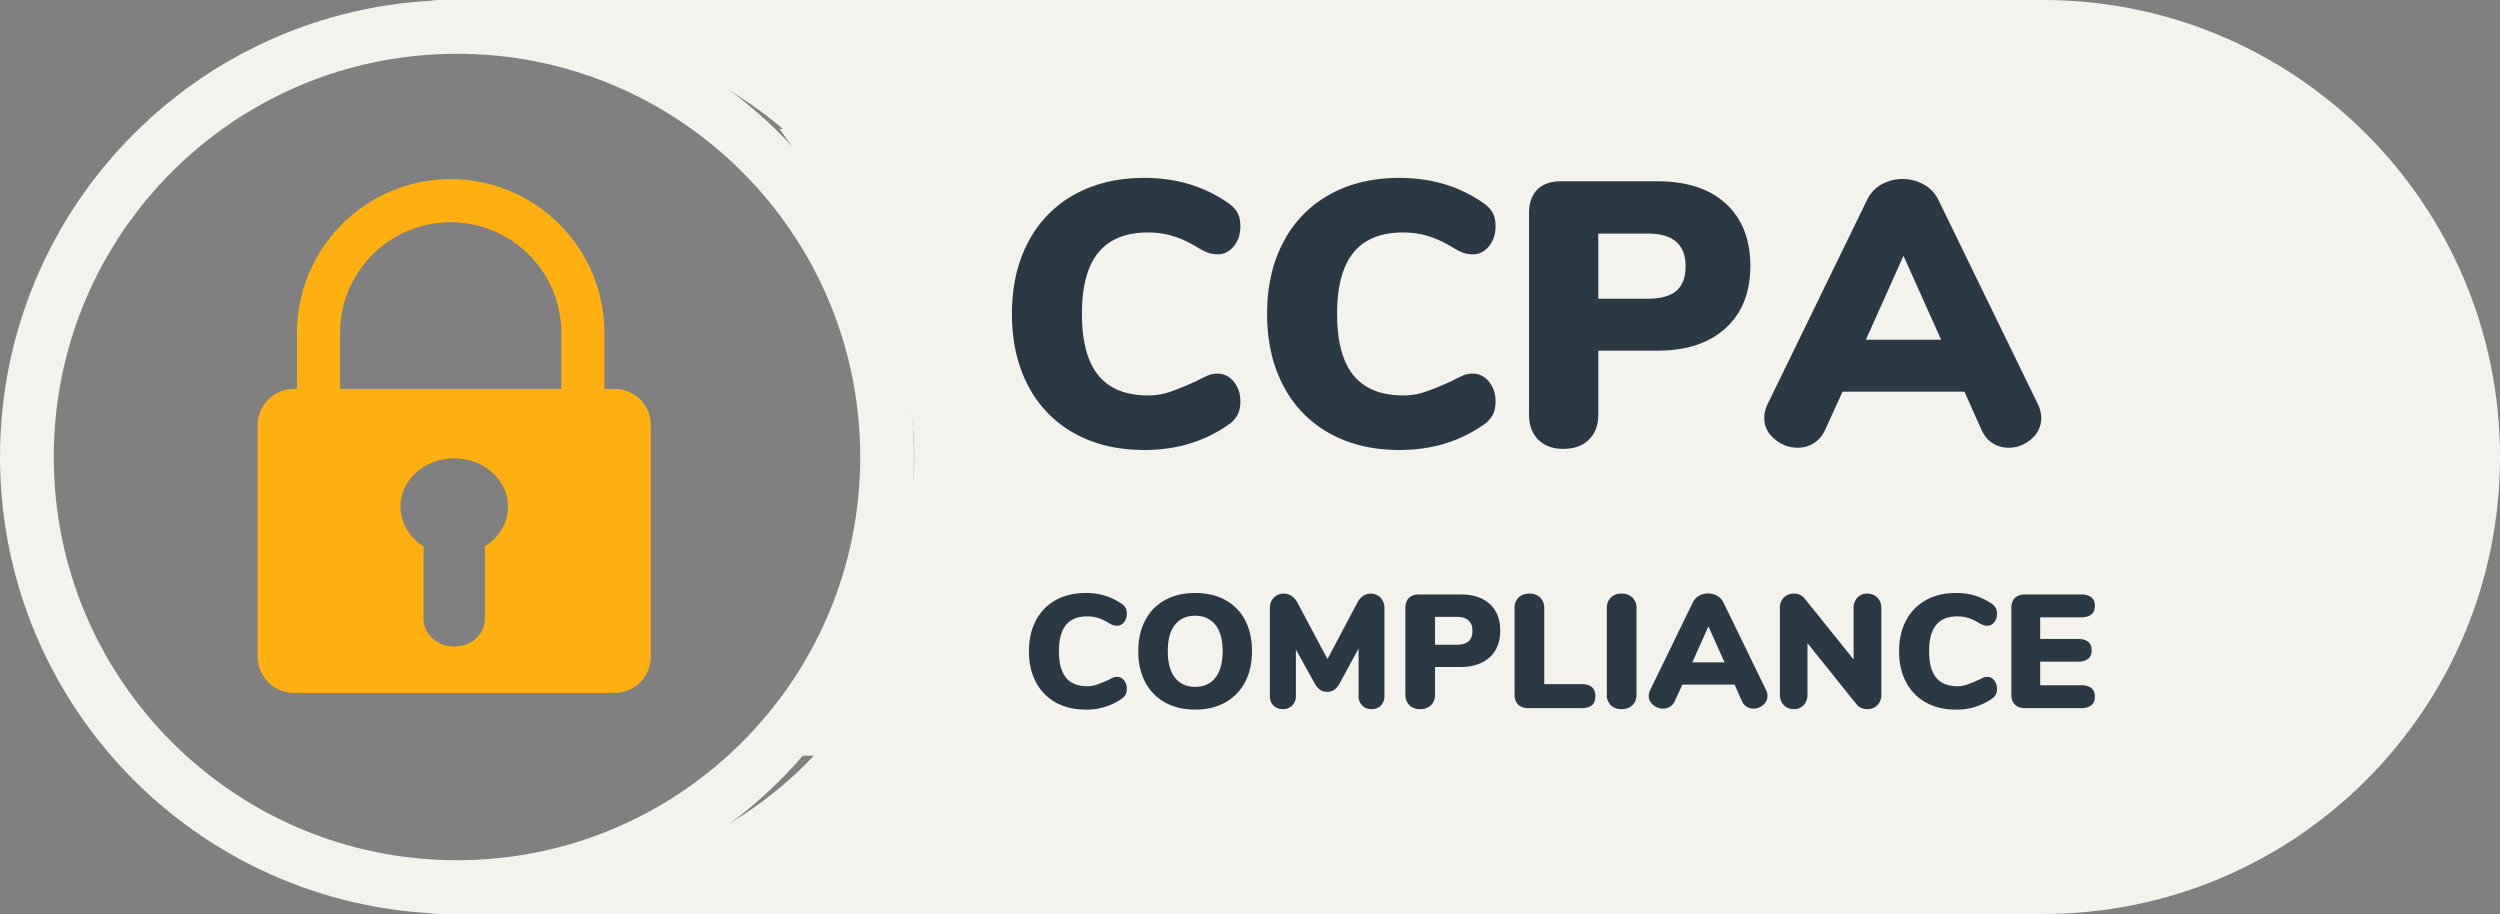
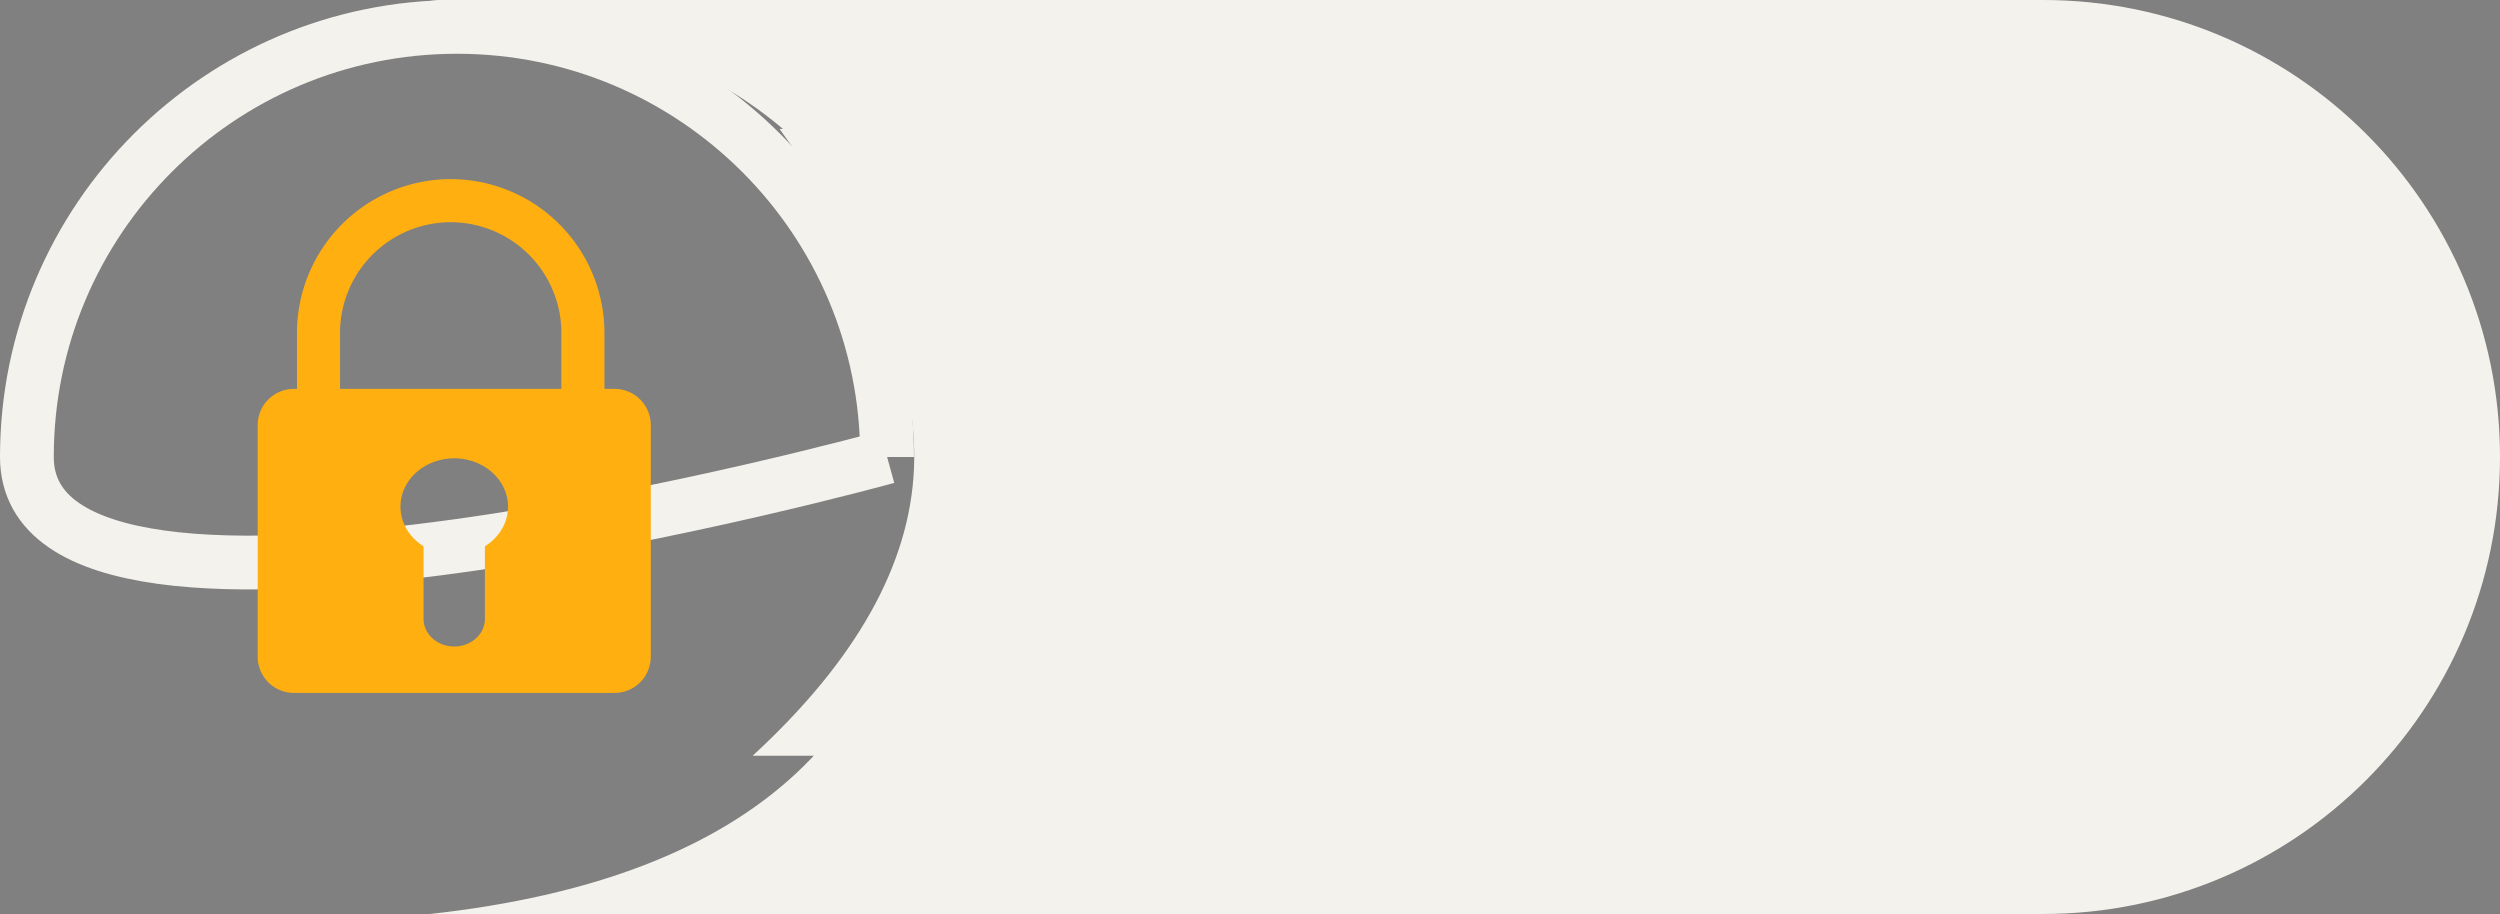
<svg xmlns="http://www.w3.org/2000/svg" width="93" height="34">
  <rect width="100%" height="100%" fill="#808080" stroke="none" />
  <g fill="none" fill-rule="evenodd">
    <path d="M29 4.797c3.487 4.835 5.154 9.044 5 12.629-.154 3.584-2.154 7.146-6 10.686l47.63.05c6.625 0 11.995-5.216 11.995-11.652 0-6.436-5.37-11.653-11.995-11.653L29 4.797z" fill="#F3F2EC" />
    <path d="M16 0h60c9.389 0 17 7.611 17 17s-7.611 17-17 17H16c12.12-1.333 18.18-7 18.18-17S28.12 1.333 16 0z" fill="#F3F2EC" />
-     <path d="M42.572 16.74c1.185 0 2.226-.312 3.122-.938.159-.112.273-.235.343-.37.07-.136.105-.302.105-.498 0-.289-.082-.534-.245-.735-.163-.2-.362-.3-.595-.3a.904.904 0 00-.336.055 5.307 5.307 0 00-.434.21c-.41.187-.747.325-1.008.413a2.51 2.51 0 01-.812.133c-.83 0-1.449-.25-1.855-.749-.406-.499-.609-1.262-.609-2.289 0-1.017.203-1.775.609-2.275.406-.499 1.024-.749 1.855-.749.308 0 .607.042.896.126.29.084.597.224.924.42.15.094.28.161.392.203.112.042.238.063.378.063.233 0 .432-.1.595-.3.163-.201.245-.446.245-.736 0-.205-.035-.373-.105-.504a1.087 1.087 0 00-.343-.364c-.896-.625-1.937-.938-3.122-.938-.99 0-1.855.206-2.597.616a4.24 4.24 0 00-1.722 1.764c-.406.766-.609 1.657-.609 2.674 0 1.027.203 1.923.609 2.688a4.24 4.24 0 001.722 1.764c.742.411 1.608.616 2.597.616zm9.492 0c1.185 0 2.226-.312 3.122-.938.159-.112.273-.235.343-.37.07-.136.105-.302.105-.498 0-.289-.082-.534-.245-.735-.163-.2-.362-.3-.595-.3a.904.904 0 00-.336.055 5.307 5.307 0 00-.434.21c-.41.187-.747.325-1.008.413a2.51 2.51 0 01-.812.133c-.83 0-1.449-.25-1.855-.749-.406-.499-.609-1.262-.609-2.289 0-1.017.203-1.775.609-2.275.406-.499 1.024-.749 1.855-.749.308 0 .607.042.896.126.29.084.597.224.924.42.15.094.28.161.392.203.112.042.238.063.378.063.233 0 .432-.1.595-.3.163-.201.245-.446.245-.736 0-.205-.035-.373-.105-.504a1.087 1.087 0 00-.343-.364c-.896-.625-1.937-.938-3.122-.938-.99 0-1.855.206-2.597.616a4.24 4.24 0 00-1.722 1.764c-.406.766-.609 1.657-.609 2.674 0 1.027.203 1.923.609 2.688a4.24 4.24 0 001.722 1.764c.742.411 1.608.616 2.597.616zm6.09-.042c.401 0 .719-.114.952-.343.233-.228.35-.539.35-.93v-2.38h2.198c1.083 0 1.93-.28 2.541-.84.611-.56.917-1.33.917-2.31 0-.99-.303-1.762-.91-2.318-.607-.555-1.456-.833-2.548-.833H58.07c-.383 0-.677.103-.882.308-.205.206-.308.5-.308.882v7.49c0 .392.114.703.343.931.229.229.539.343.931.343zm3.15-5.586h-1.848V8.69h1.848c.933 0 1.4.406 1.4 1.218 0 .411-.114.714-.343.91-.229.196-.581.294-1.057.294zm13.412 5.544c.317 0 .6-.107.847-.322a1 1 0 00.371-.784c0-.168-.042-.34-.126-.518l-3.696-7.588a1.29 1.29 0 00-.546-.58 1.584 1.584 0 00-.784-.204c-.29 0-.553.068-.791.203a1.3 1.3 0 00-.539.581l-3.696 7.588c-.084.178-.126.35-.126.518 0 .308.128.57.385.784.257.215.544.322.861.322.215 0 .413-.056.595-.168.182-.112.324-.28.427-.504l.644-1.414h4.536l.63 1.414c.103.224.243.392.42.504.177.112.373.168.588.168zm-2.506-4.018h-2.8l1.4-3.122 1.4 3.122zM40.388 26.397a2.28 2.28 0 001.338-.402.455.455 0 00.147-.16.46.46 0 00.045-.212.483.483 0 00-.105-.315.318.318 0 00-.255-.13.388.388 0 00-.144.025 4.906 4.906 0 01-.618.267 1.076 1.076 0 01-.348.057c-.356 0-.621-.107-.795-.321-.174-.214-.261-.541-.261-.981 0-.436.087-.761.261-.975.174-.214.439-.321.795-.321.132 0 .26.018.384.054.124.036.256.096.396.18.064.04.12.069.168.087a.459.459 0 00.162.027c.1 0 .185-.043.255-.13a.483.483 0 00.105-.314.456.456 0 00-.045-.216.466.466 0 00-.147-.156 2.28 2.28 0 00-1.338-.402c-.424 0-.795.088-1.113.264a1.817 1.817 0 00-.738.756c-.174.328-.261.71-.261 1.146 0 .44.087.824.261 1.152.174.328.42.58.738.756.318.176.689.264 1.113.264zm4.074 0c.428 0 .801-.09 1.119-.267.318-.178.563-.43.735-.756.172-.326.258-.71.258-1.15 0-.44-.085-.822-.255-1.148a1.784 1.784 0 00-.732-.753c-.318-.176-.693-.264-1.125-.264-.432 0-.807.088-1.125.264a1.803 1.803 0 00-.735.753c-.172.326-.258.709-.258 1.149 0 .44.086.823.258 1.149.172.326.417.578.735.756.318.178.693.267 1.125.267zm0-.846c-.32 0-.57-.112-.75-.336-.18-.224-.27-.554-.27-.99 0-.436.09-.765.27-.987.18-.222.43-.333.75-.333.316 0 .565.112.747.336.182.224.273.552.273.984 0 .432-.09.76-.27.987-.18.226-.43.339-.75.339zm6.558.828a.47.47 0 00.348-.132.486.486 0 00.132-.36v-3.264a.54.54 0 00-.144-.39.493.493 0 00-.372-.15c-.212 0-.38.12-.504.36l-1.098 2.076-1.104-2.076a.726.726 0 00-.222-.267.499.499 0 00-.294-.093.503.503 0 00-.375.15.533.533 0 00-.147.39v3.264a.48.48 0 00.135.36c.09.088.205.132.345.132a.475.475 0 00.351-.135.483.483 0 00.135-.357v-1.728l.678 1.224c.068.128.14.219.216.273a.454.454 0 00.27.08.454.454 0 00.27-.08.774.774 0 00.216-.273l.684-1.26v1.764a.48.48 0 00.135.36c.09.088.205.132.345.132zm1.806 0a.558.558 0 00.408-.147c.1-.098.15-.231.15-.4v-1.02h.942c.464 0 .827-.12 1.089-.36s.393-.57.393-.99c0-.423-.13-.754-.39-.992s-.624-.357-1.092-.357H52.79c-.164 0-.29.044-.378.132-.088.088-.132.214-.132.378v3.21a.54.54 0 00.147.399.54.54 0 00.399.147zm1.35-2.394h-.792v-1.038h.792c.4 0 .6.174.6.522 0 .176-.049.306-.147.39-.098.084-.249.126-.453.126zm4.65 2.358c.176 0 .307-.036.393-.108.086-.072.129-.184.129-.336 0-.3-.174-.45-.522-.45h-1.38v-2.826a.525.525 0 00-.15-.393.558.558 0 00-.408-.147.54.54 0 00-.399.147.531.531 0 00-.147.393v3.204c0 .168.044.296.132.384.088.088.214.132.378.132h1.974zm1.494.036a.558.558 0 00.408-.147c.1-.098.15-.231.15-.4v-3.21a.525.525 0 00-.15-.392.558.558 0 00-.408-.147.54.54 0 00-.399.147.531.531 0 00-.147.393v3.21a.54.54 0 00.147.399.54.54 0 00.399.147zm4.908-.018a.538.538 0 00.363-.138.429.429 0 00.159-.336.517.517 0 00-.054-.222l-1.584-3.252a.553.553 0 00-.234-.25.679.679 0 00-.336-.086.674.674 0 00-.339.087.557.557 0 00-.231.249l-1.584 3.252a.517.517 0 00-.054.222c0 .132.055.244.165.336a.56.56 0 00.369.138.477.477 0 00.255-.072.479.479 0 00.183-.216l.276-.606h1.944l.27.606a.462.462 0 00.432.288zm-1.074-1.722h-1.2l.6-1.338.6 1.338zm5.316 1.74c.152 0 .276-.05.372-.15a.548.548 0 00.144-.396v-3.21c0-.16-.049-.29-.147-.39a.503.503 0 00-.375-.15.488.488 0 00-.369.147.544.544 0 00-.141.393v1.908l-1.824-2.268a.486.486 0 00-.402-.18.493.493 0 00-.372.15.54.54 0 00-.144.39v3.21c0 .164.048.296.144.396.096.1.22.15.372.15a.48.48 0 00.372-.15.562.562 0 00.138-.396v-1.908l1.824 2.274c.092.12.228.18.408.18zm3.288.018a2.28 2.28 0 001.338-.402.455.455 0 00.147-.16.46.46 0 00.045-.212.483.483 0 00-.105-.315.318.318 0 00-.255-.13.388.388 0 00-.144.025 4.906 4.906 0 01-.618.267 1.076 1.076 0 01-.348.057c-.356 0-.621-.107-.795-.321-.174-.214-.261-.541-.261-.981 0-.436.087-.761.261-.975.174-.214.439-.321.795-.321.132 0 .26.018.384.054.124.036.256.096.396.18.064.04.12.069.168.087a.459.459 0 00.162.027c.1 0 .185-.043.255-.13a.483.483 0 00.105-.314.456.456 0 00-.045-.216.466.466 0 00-.147-.156 2.28 2.28 0 00-1.338-.402c-.424 0-.795.088-1.113.264a1.817 1.817 0 00-.738.756c-.174.328-.261.71-.261 1.146 0 .44.087.824.261 1.152.174.328.42.58.738.756.318.176.689.264 1.113.264zm4.65-.054c.172 0 .302-.036.39-.108.088-.072.132-.176.132-.312 0-.288-.174-.432-.522-.432h-1.512v-.876h1.392c.172 0 .302-.036.39-.108.088-.072.132-.176.132-.312 0-.284-.174-.426-.522-.426h-1.392v-.804h1.512c.348 0 .522-.144.522-.432 0-.136-.044-.24-.132-.312-.088-.072-.218-.108-.39-.108h-2.076c-.164 0-.29.044-.378.132-.088.088-.132.214-.132.378v3.21c0 .164.044.29.132.378.088.088.214.132.378.132h2.076z" fill="#2B3945" fill-rule="nonzero" />
-     <path d="M33 17c0 8.837-7.163 16-16 16S1 25.837 1 17 8.163 1 17 1s16 7.163 16 16" stroke="#F3F2EC" stroke-width="2" />
+     <path d="M33 17S1 25.837 1 17 8.163 1 17 1s16 7.163 16 16" stroke="#F3F2EC" stroke-width="2" />
    <path d="M12.65 12.383v2.084h8.232v-2.084h.001a4.122 4.122 0 00-4.117-4.117 4.122 4.122 0 00-4.117 4.117zm3.106 10.641c0 .567.511 1.026 1.142 1.026.63 0 1.14-.46 1.14-1.026v-2.7c.52-.326.86-.865.86-1.476 0-.993-.896-1.798-2-1.798-1.105 0-2 .805-2 1.798 0 .611.34 1.15.858 1.475v2.701zm-4.824-8.557h.115v-2.084a5.725 5.725 0 015.719-5.72 5.725 5.725 0 015.719 5.72v2.084h.378c.743 0 1.346.603 1.346 1.346v8.617c0 .743-.603 1.346-1.346 1.346h-11.93a1.346 1.346 0 01-1.347-1.346v-8.617c0-.743.603-1.346 1.346-1.346z" fill="#FFAF0F" />
  </g>
</svg>